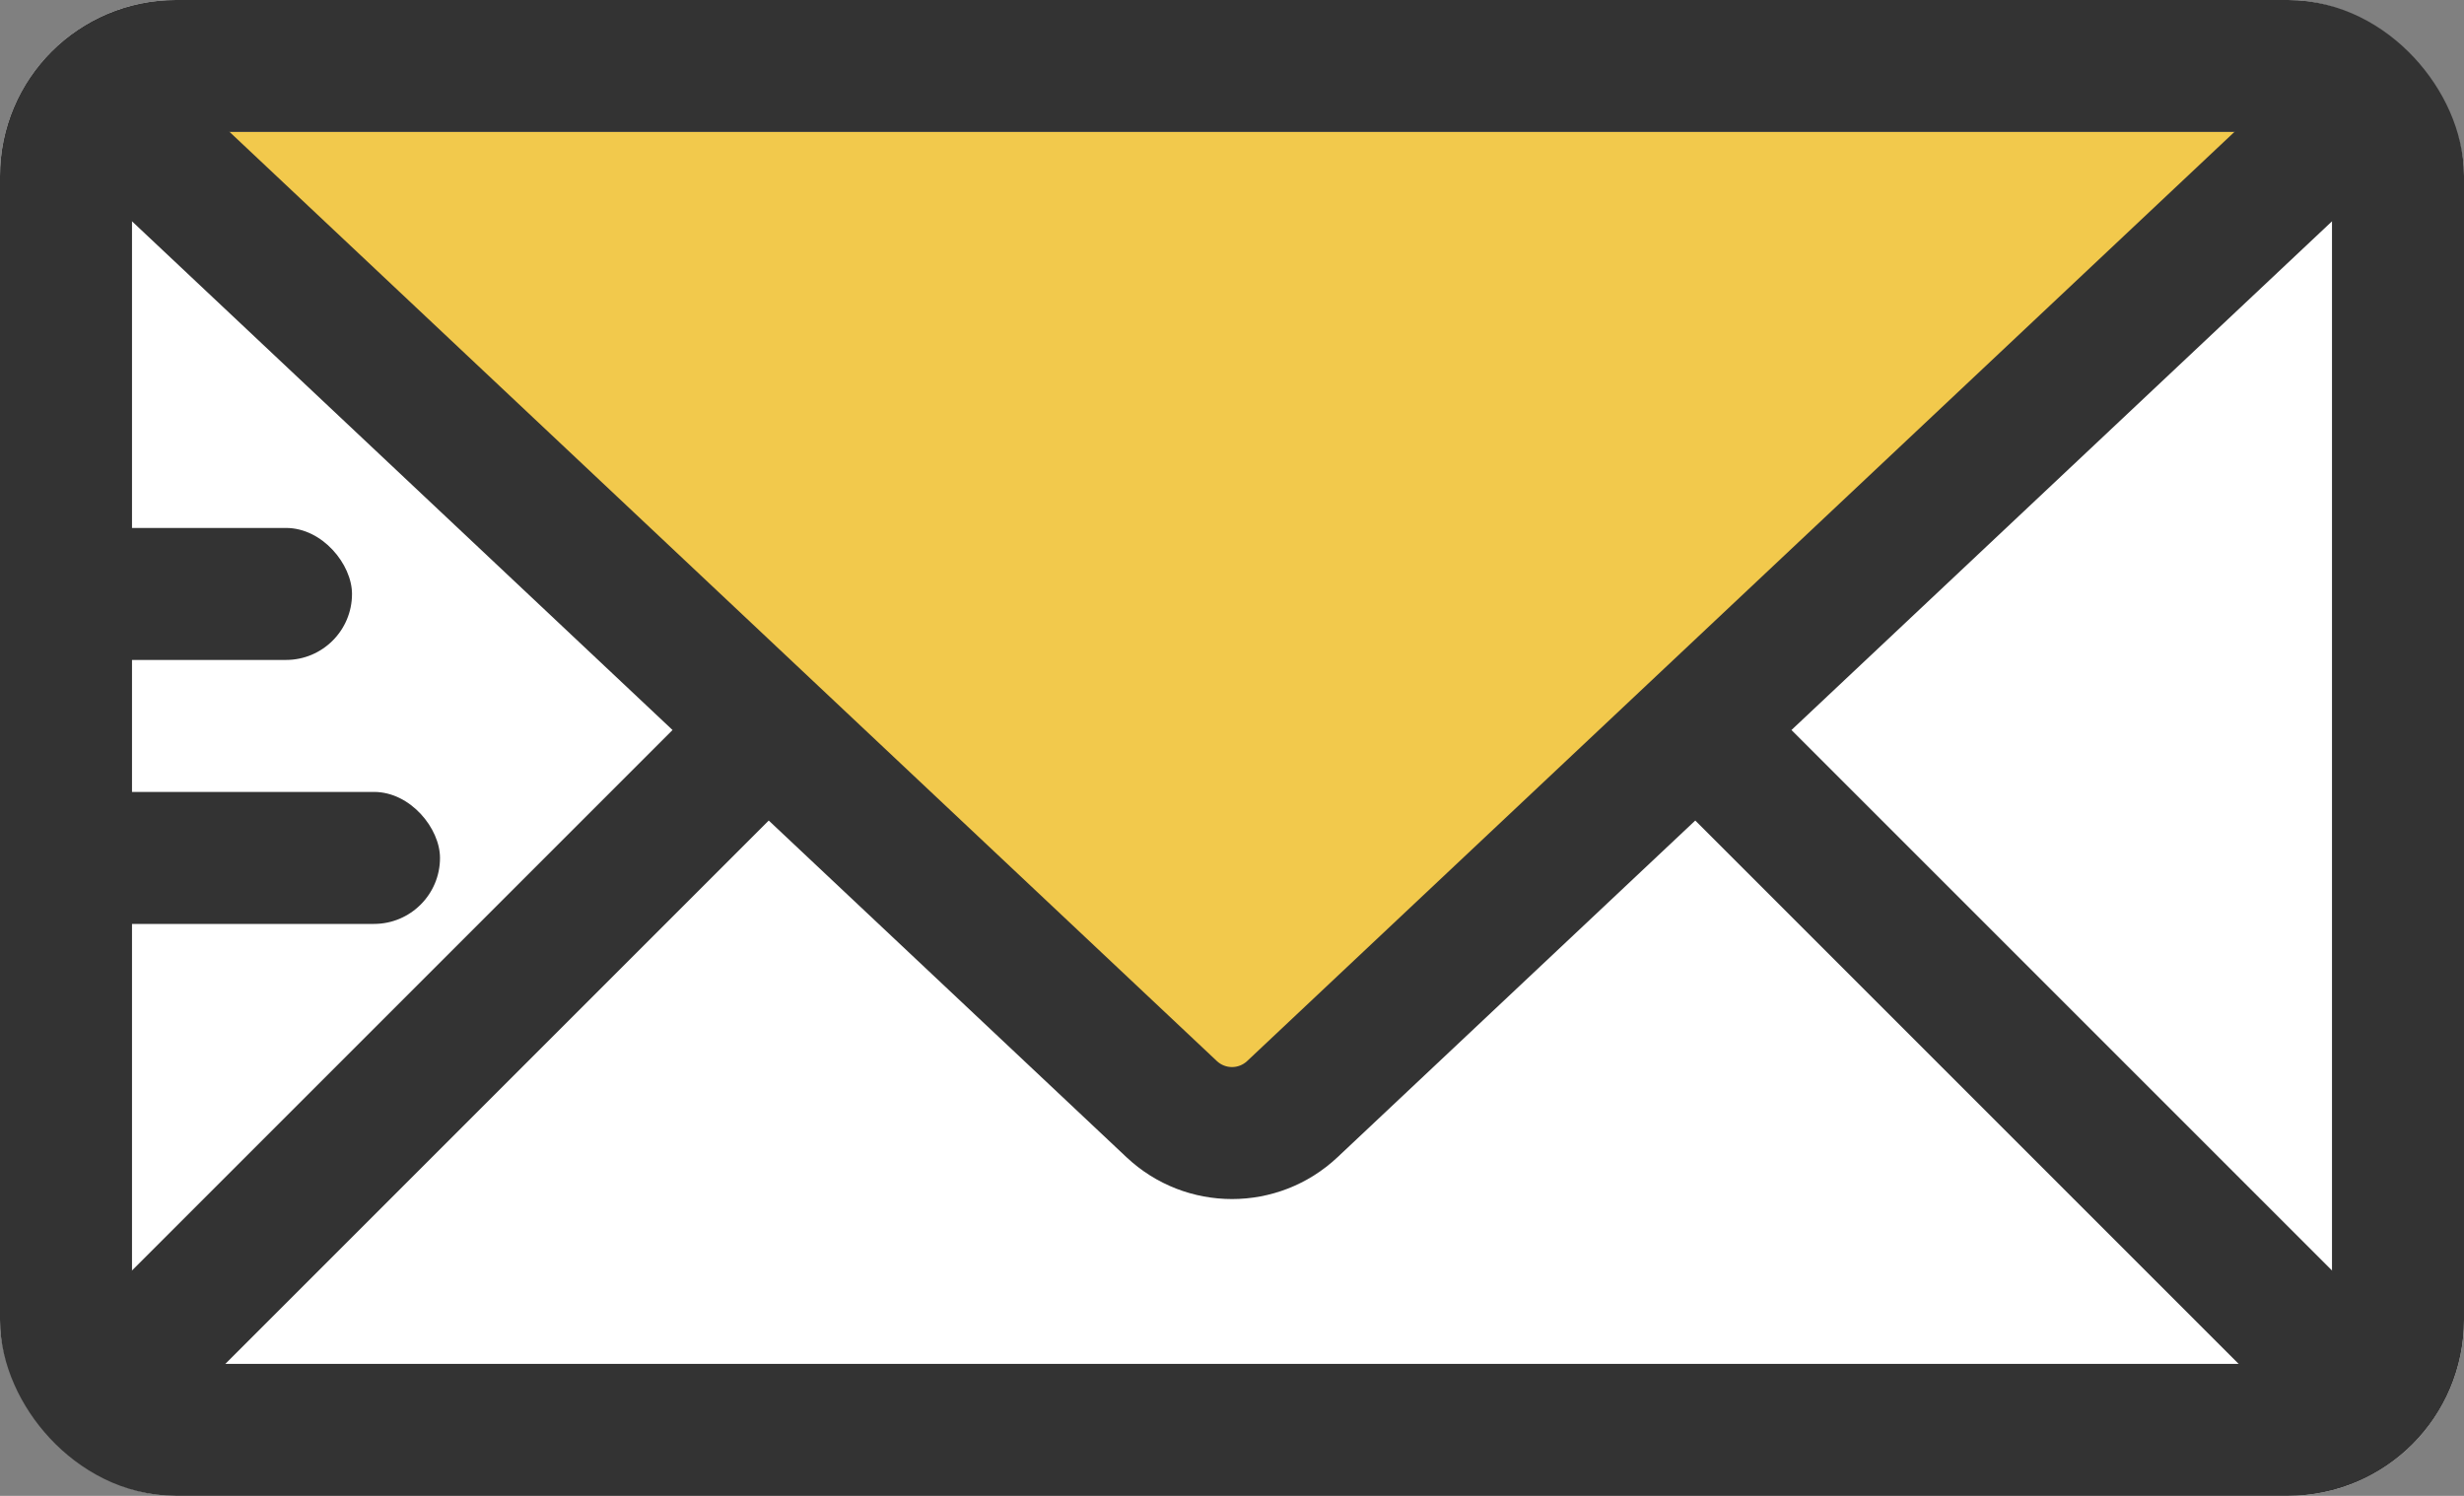
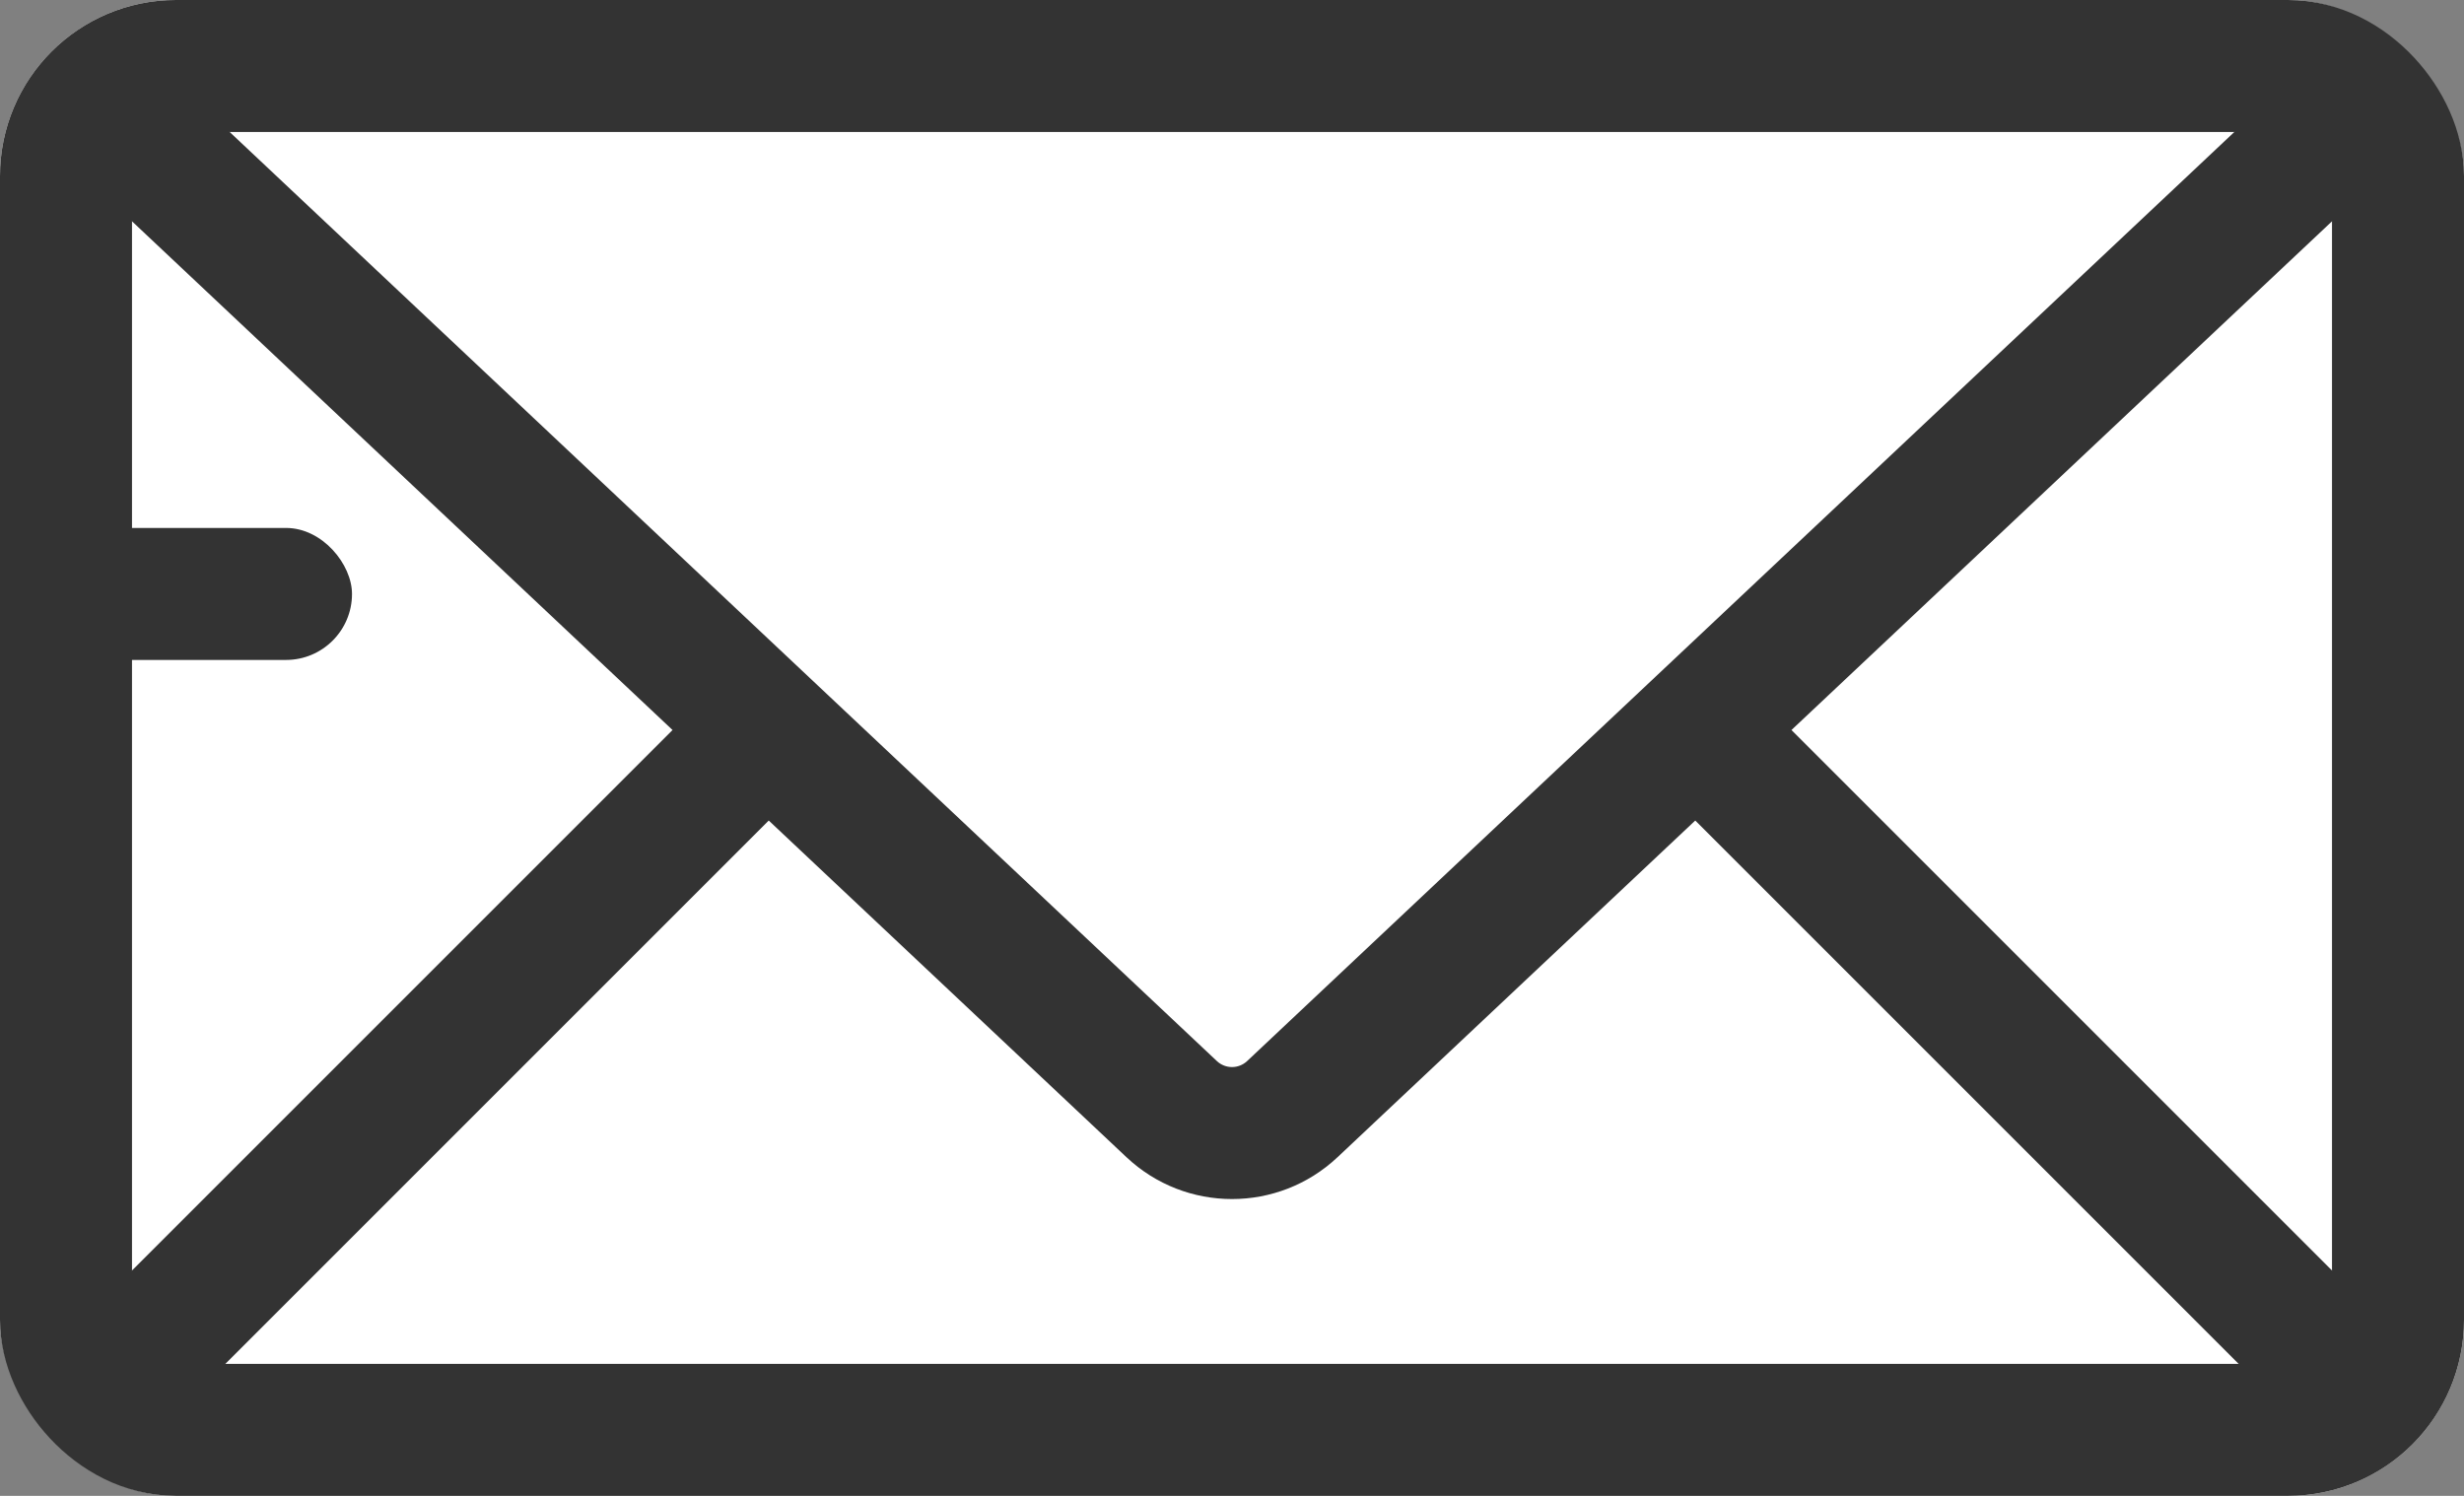
<svg xmlns="http://www.w3.org/2000/svg" width="56" height="34" viewBox="0 0 56 34" version="1.1">
  <rect x="0" y="0" width="56" height="34" fill="#808080" stroke="none" />
  <g id="Canvas" fill="none">
    <g id="Group">
      <g id="Rectangle 51">
        <rect width="56" height="34" rx="4" fill="white" />
        <rect x="1.5" y="1.5" width="53" height="31" rx="2.5" stroke-width="3" stroke="#333333" />
      </g>
      <g id="Vector 6">
-         <path d="M 24 22L 0 0L 48 0L 24 22Z" transform="translate(4 3)" fill="#F2C94C" />
-       </g>
+         </g>
      <g id="Rectangle 30">
        <rect width="8" height="3" rx="1.5" transform="translate(0 12)" fill="#333333" />
      </g>
      <g id="Rectangle 30_2">
-         <rect width="10" height="3" rx="1.5" transform="translate(0 18)" fill="#333333" />
-       </g>
+         </g>
      <g id="Union">
        <path fill-rule="evenodd" clip-rule="evenodd" d="M 29.399 25.302C 28.051 26.571 25.949 26.571 24.601 25.302L 16.471 17.65L 3.061 31.061C 2.475 31.646 1.525 31.646 0.939 31.061C 0.354 30.475 0.354 29.525 0.939 28.939L 14.285 15.593L 0.472 2.592C -0.131 2.025 -0.16 1.075 0.408 0.472C 0.975 -0.131 1.925 -0.16 2.528 0.408L 26.657 23.118C 26.85 23.299 27.15 23.299 27.343 23.118L 51.472 0.408C 52.075 -0.16 53.025 -0.131 53.592 0.472C 54.16 1.075 54.131 2.025 53.528 2.592L 39.715 15.593L 53.061 28.939C 53.647 29.525 53.647 30.475 53.061 31.061C 52.475 31.646 51.525 31.646 50.939 31.061L 37.529 17.65L 29.399 25.302Z" transform="translate(1 1)" fill="#333333" />
      </g>
    </g>
  </g>
</svg>